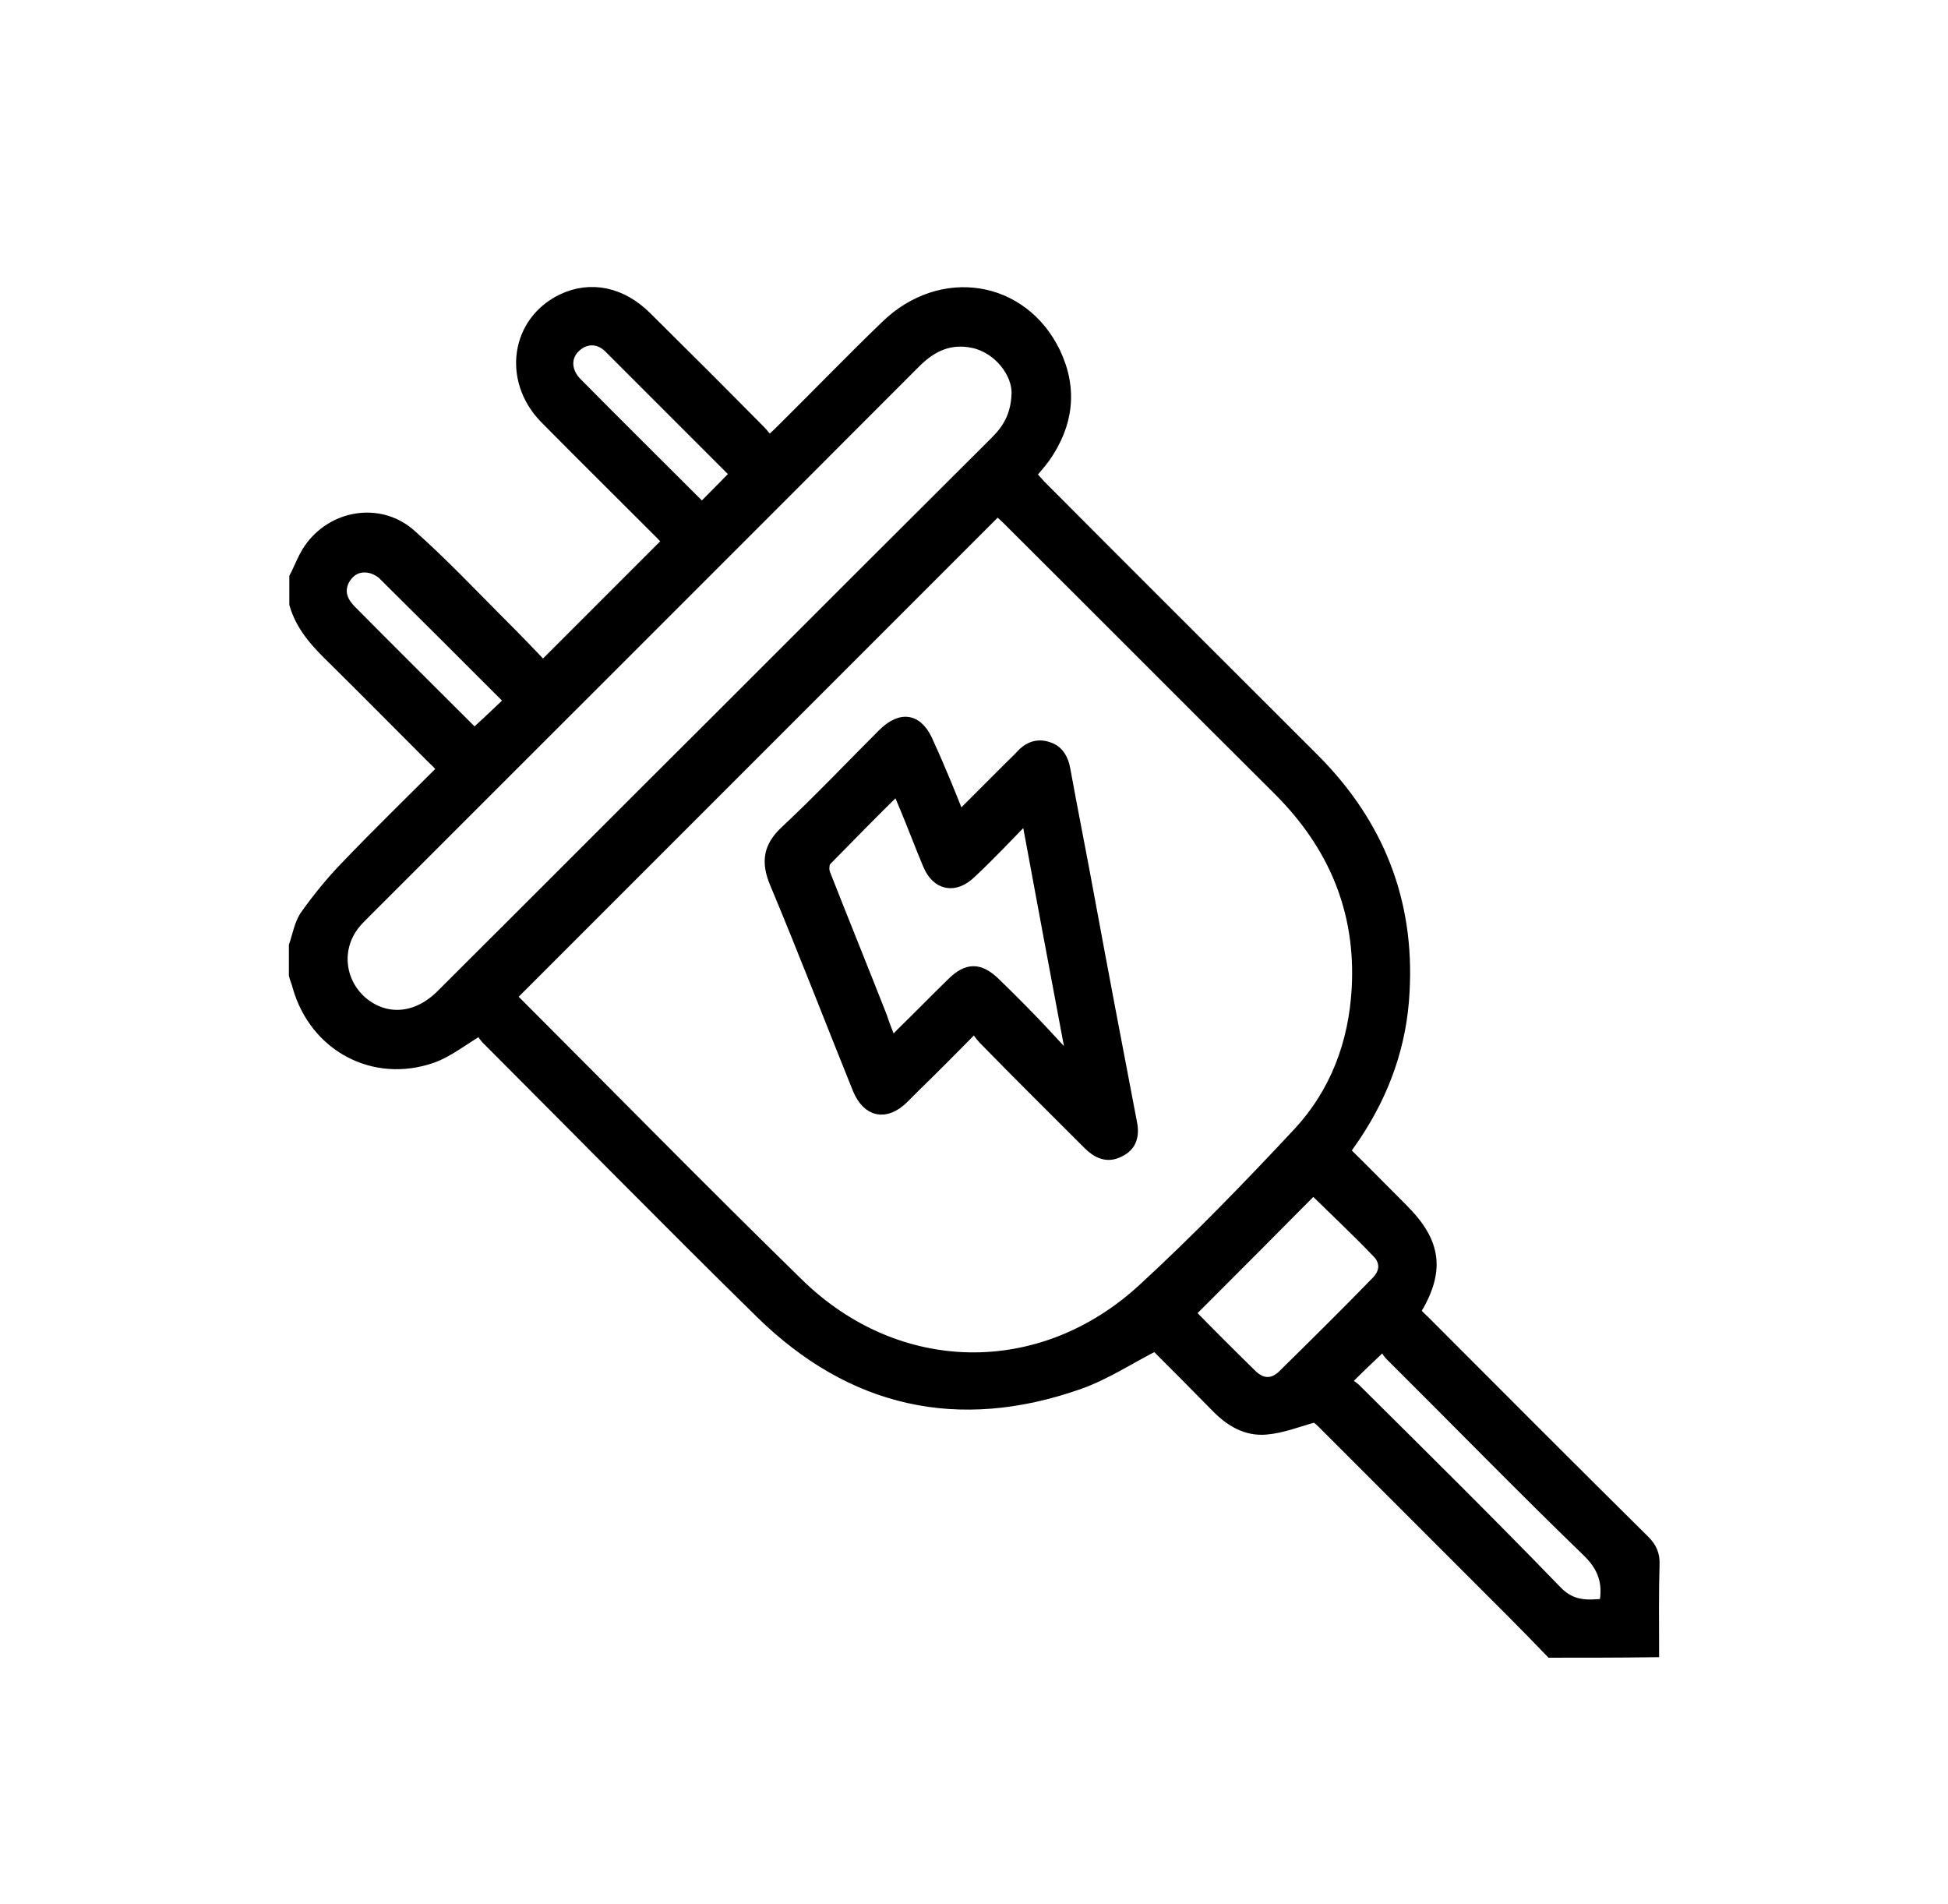
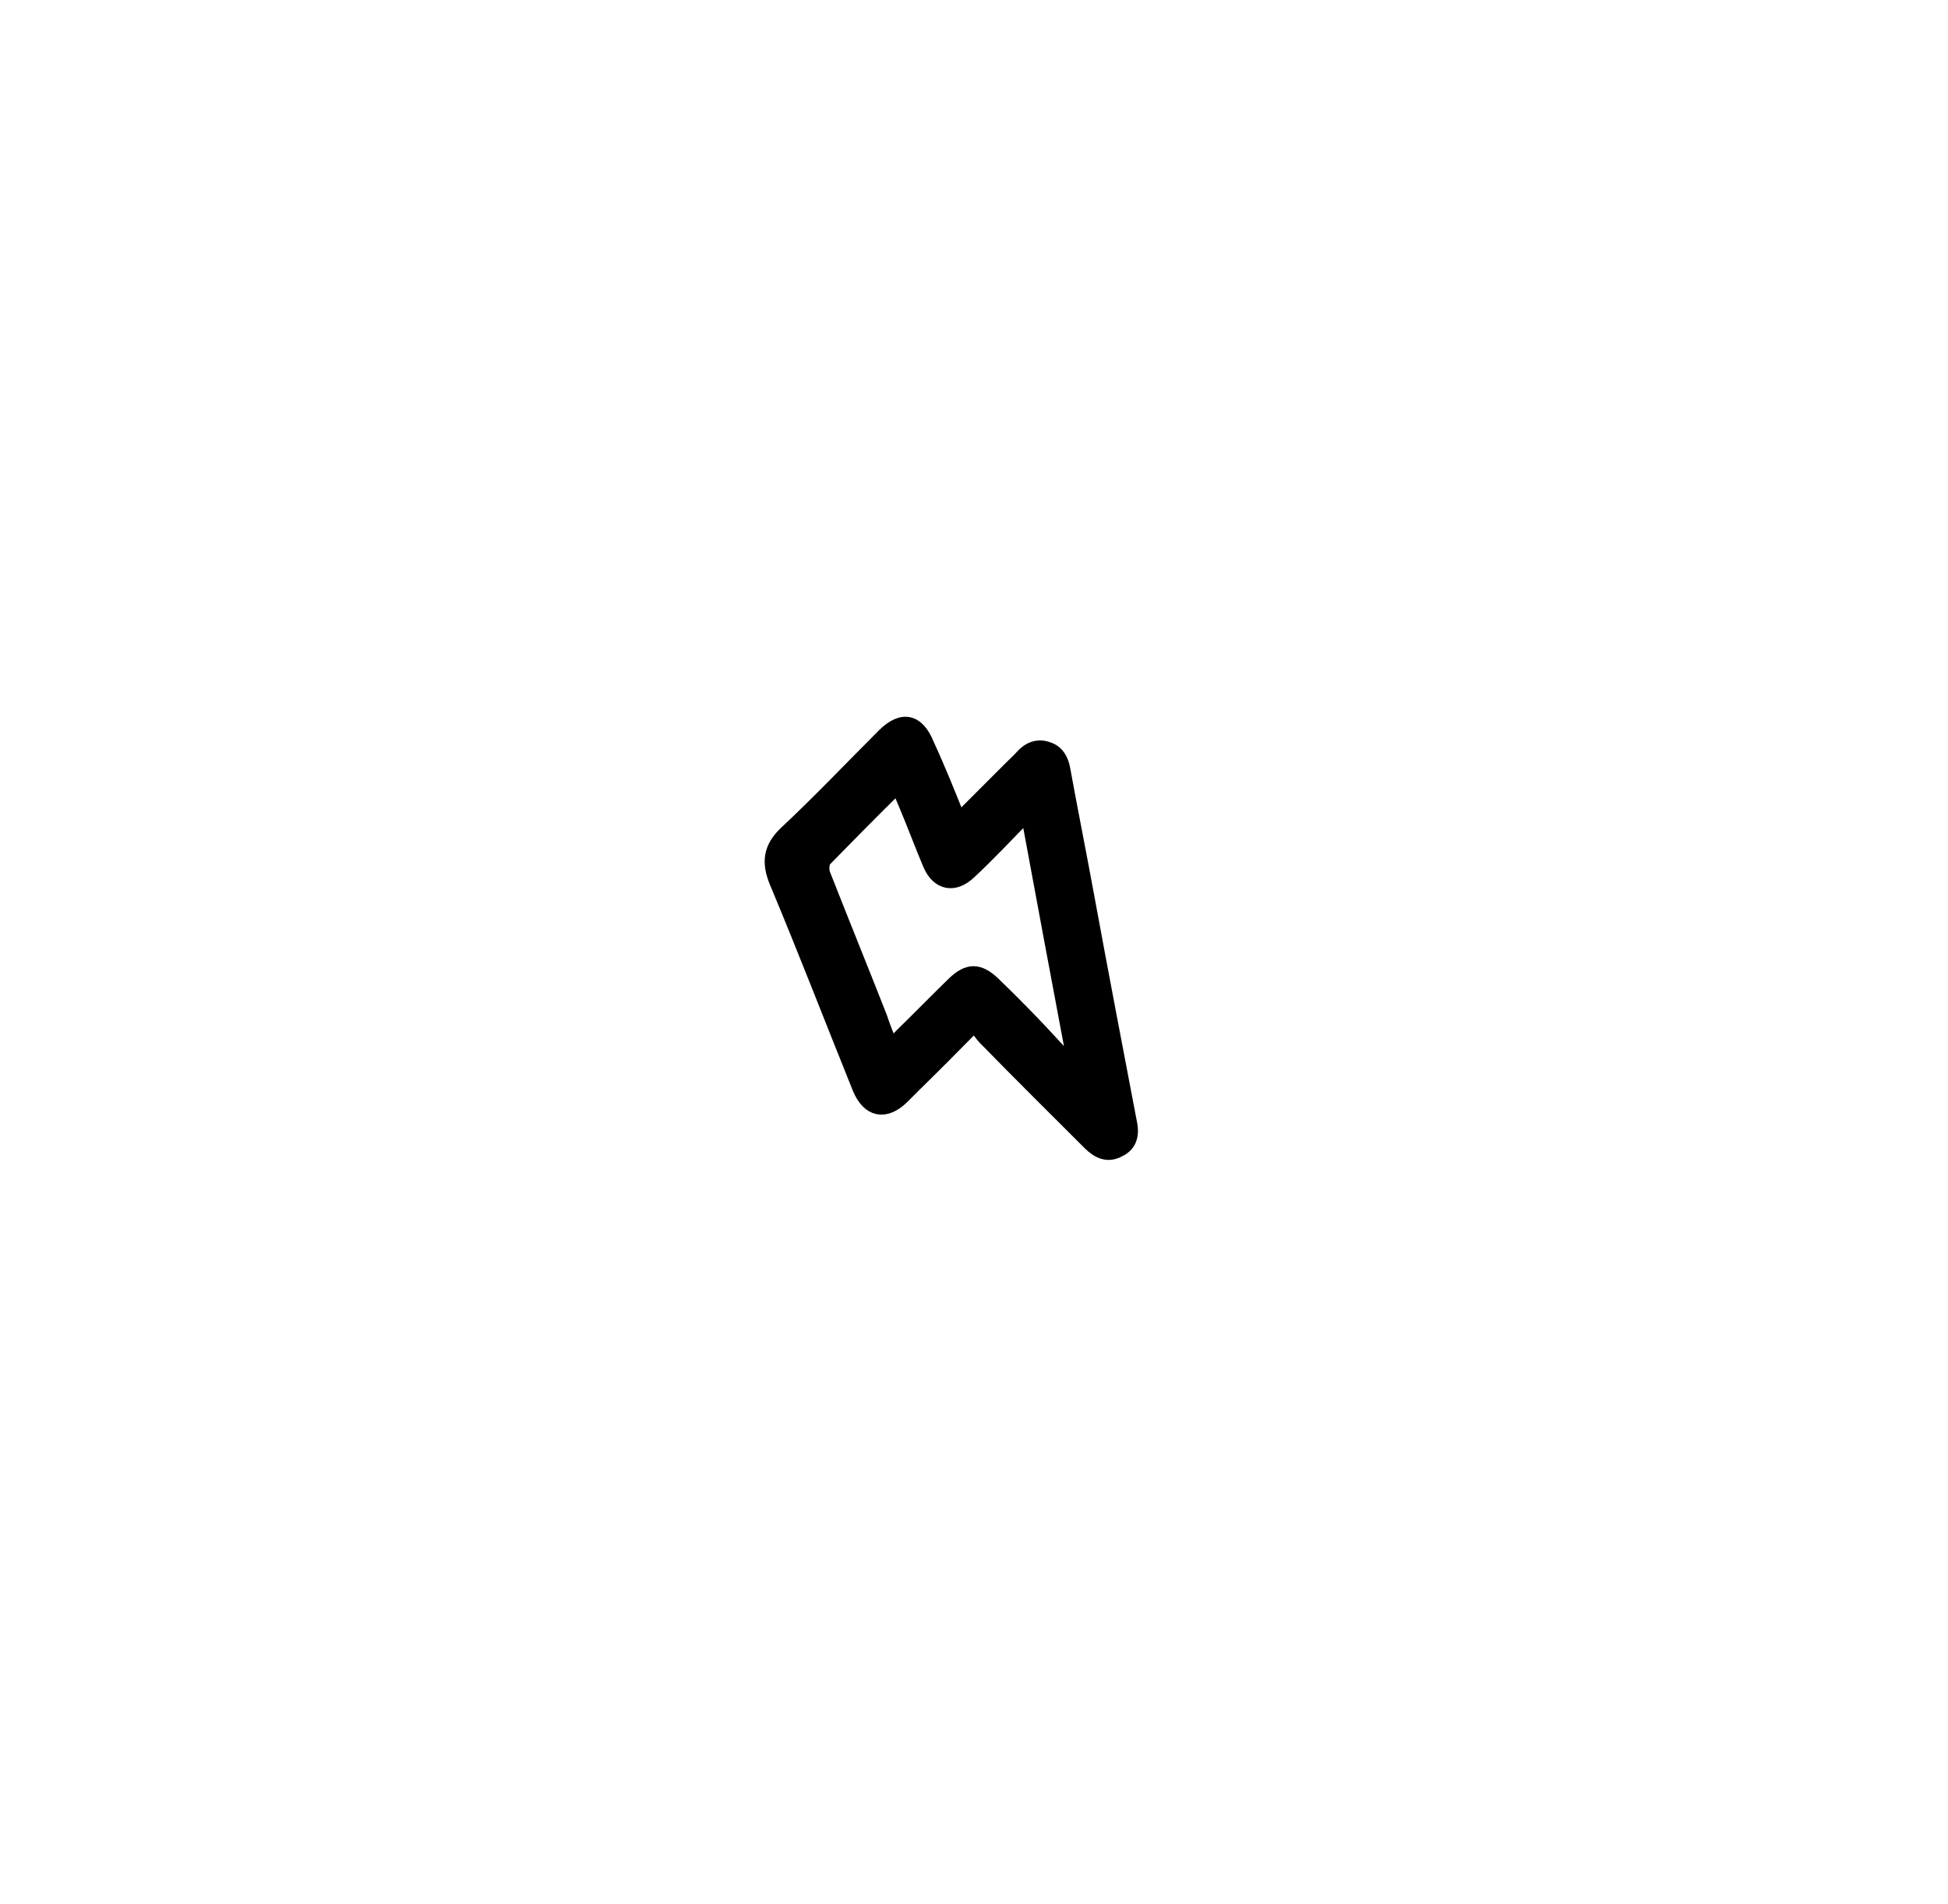
<svg xmlns="http://www.w3.org/2000/svg" version="1.1" id="Capa_1" x="0px" y="0px" viewBox="0 0 441 431" style="enable-background:new 0 0 441 431;" xml:space="preserve">
  <style type="text/css">
	.st0{stroke:#000000;stroke-width:3;stroke-miterlimit:10;}
</style>
  <g>
-     <path class="st0" d="M351.2,373.7c-2.9-3-5.7-5.9-8.6-8.8c-14.3-14.3-28.7-28.7-43-43c-0.8-0.8-1.6-1.5-2.3-1.4   c-3.6,1-7.1,2.4-10.7,2.7c-4.4,0.4-8-1.8-11.1-5c-4.7-4.8-9.5-9.6-13.9-14c-6.1,3.1-11.5,6.7-17.5,8.8c-27.1,9.5-51.2,4.1-71.7-16   c-20.9-20.5-41.4-41.4-62.1-62.1c-0.7-0.8-1.3-1.8-1.5-2.2c-4.2,2.5-7.4,5.1-11,6.4c-13.1,4.6-26.3-2.5-30.1-15.9   c-0.2-0.9-0.6-1.7-0.8-2.5c0-2.2,0-4.4,0-6.6c0.8-2.3,1.2-5,2.6-6.9c2.7-3.8,5.8-7.6,9.1-11c7.2-7.5,14.6-14.7,22-22.1   c-0.9-1-1.6-1.8-2.4-2.5c-7.5-7.5-14.9-15-22.4-22.4c-3.7-3.6-7.3-7.3-8.8-12.5c0-2,0-4,0-6c1.2-2.3,2.1-5,3.8-7.1   c5.5-7,15.6-8.2,22.1-2.3c7.1,6.3,13.6,13.2,20.4,20c3.3,3.3,6.6,6.7,9.6,9.9c9.7-9.7,19.1-19.1,28.6-28.6c-0.4-0.5-1.1-1.3-1.8-2   c-8.8-8.8-17.6-17.5-26.2-26.2c-8.3-8.6-6.3-21.5,3.9-26.4c6.3-3,13.2-1.6,18.8,4c8.6,8.5,17.2,17.1,25.7,25.7   c0.8,0.8,1.4,1.7,2.2,2.6c1.1-1,1.8-1.6,2.5-2.3c8.1-8,16-16.2,24.2-24.1c12.3-11.9,30.5-9.1,37.8,6c3.9,8.2,2.9,16.1-2.3,23.5   c-1,1.4-2.2,2.6-3.3,4.1c0.8,0.8,1.5,1.6,2.2,2.4c20.6,20.7,41.3,41.3,62,62c14.6,14.6,21.6,32.1,20.4,52.7   c-0.6,11.7-4.4,22.4-10.9,32.2c-0.8,1.2-1.7,2.4-2.6,3.8c4.6,4.5,8.9,8.9,13.3,13.3c7.5,7.5,8.3,13.8,2.6,23   c0.7,0.7,1.4,1.5,2.2,2.2c16.6,16.6,33.2,33.3,49.9,49.8c1.5,1.5,2.2,3,2.1,5.2c-0.2,6.5-0.1,13-0.1,19.5   C366.4,373.7,358.8,373.7,351.2,373.7z M225.8,115.1c-37,37-73.6,73.6-110.4,110.4c0.2,0.2,0.6,0.8,1,1.2   c21.3,21.3,42.5,42.9,64.1,64c22.5,22,55.2,22.6,78.4,1.3c12.3-11.3,23.9-23.3,35.3-35.5c8.4-9.1,12.6-20.3,13.3-32.7   c1-17.7-5.3-32.6-17.8-45.1c-20.6-20.5-41.1-41.1-61.7-61.6C227.1,116.3,226.4,115.6,225.8,115.1z M230.5,89.2   c0.2-4.9-4.2-10.6-10-11.9c-5.5-1.2-9.7,0.8-13.5,4.6c-41.5,41.6-83.1,83.1-124.7,124.7c-0.9,0.9-1.7,1.7-2.4,2.6   c-4.2,5.5-3.4,13,1.7,17.6c5.5,4.8,12.8,4.3,18.5-1.4c21.3-21.2,42.6-42.6,63.9-63.8c20.5-20.5,41-41,61.6-61.5   C228.3,97.4,230.3,94.3,230.5,89.2z M269,297.2c4.6,4.7,9.4,9.5,14.1,14.1c2.4,2.4,5.1,2.5,7.5,0.2c7.1-7,14.2-14,21.2-21.2   c2.2-2.2,2.3-4.9,0.2-7c-4.8-5-9.9-9.8-14.7-14.5C287.9,278.3,278.5,287.7,269,297.2z M304.1,312.8c0.9,0.6,1.9,1.1,2.7,1.9   c15.2,15.1,30.4,30.1,45.3,45.5c3.6,3.8,7.3,3.5,11.4,3.1c1-5-0.2-8.7-3.9-12.3c-15.1-14.6-29.7-29.6-44.6-44.4   c-0.8-0.8-1.2-1.8-1.8-2.6C309.9,307.1,307.3,309.6,304.1,312.8z M166.9,107.3c-9.6-9.6-19.2-19.2-28.8-28.8   c-2.6-2.6-6-2.3-8.3,0.1c-2.2,2.3-2,5.7,0.6,8.3c9.4,9.5,18.8,18.8,28.1,28.1c0.1,0.1,0.3,0.1,0.6,0.2   C161.6,112.7,164.1,110.1,166.9,107.3z M115.8,158.6c-9.7-9.7-19.2-19.2-28.8-28.7c-0.7-0.7-1.8-1.3-2.8-1.6   c-2.7-0.7-4.9,0.2-6.4,2.6c-1.4,2.5-1,5,1.5,7.5c9.1,9.2,18.4,18.4,27.5,27.5c0.2,0.2,0.6,0.4,0.7,0.5   C110.3,163.8,113,161.3,115.8,158.6z" />
    <path class="st0" d="M217.1,185.4c4.2-4.2,8-8,11.9-11.9c0.8-0.8,1.6-1.5,2.3-2.3c1.6-1.8,3.6-2.6,5.9-1.8c2.2,0.7,3.2,2.5,3.6,4.7   c1.8,9.9,3.8,19.8,5.6,29.7c3.1,16.8,6.3,33.6,9.5,50.3c0.6,2.8,0,5.1-2.6,6.3c-2.6,1.4-4.8,0.3-6.7-1.6   c-7.9-7.9-15.9-15.8-23.7-23.8c-0.8-0.8-1.4-1.8-2.2-3c-4.9,5-9.3,9.4-13.8,13.8c-0.9,0.9-1.7,1.7-2.6,2.6c-3.9,3.8-7.7,3-9.8-2   c-6.3-15.6-12.3-31.2-18.8-46.7c-1.9-4.6-1.4-7.9,2.2-11.3c7.6-7.1,14.8-14.7,22.1-22c4.2-4.2,7.8-3.4,10,2.1   C212.5,173.9,214.7,179.4,217.1,185.4z M201.7,236.5c1-1,1.8-1.6,2.4-2.3c3.9-3.8,7.8-7.8,11.7-11.6c3.3-3.2,5.8-3.2,9.1-0.1   c3,2.9,5.9,5.8,8.7,8.7c2.8,2.9,5.5,5.9,8.3,8.9c0.3-0.2,0.6-0.4,1-0.6c-3.4-18.1-6.8-36.2-10.3-55.2c-4.7,4.8-8.7,9.1-13,13.1   c-3.5,3.4-7.3,2.7-9.2-1.8c-1.9-4.5-3.6-9.1-5.5-13.6c-0.5-1.2-1-2.4-1.7-3.9c-5.8,5.7-11.1,11.1-16.4,16.5   c-0.6,0.6-0.7,2.4-0.3,3.3c4.2,10.7,8.6,21.5,12.8,32.2C200,232.2,200.8,234.2,201.7,236.5z" />
  </g>
</svg>